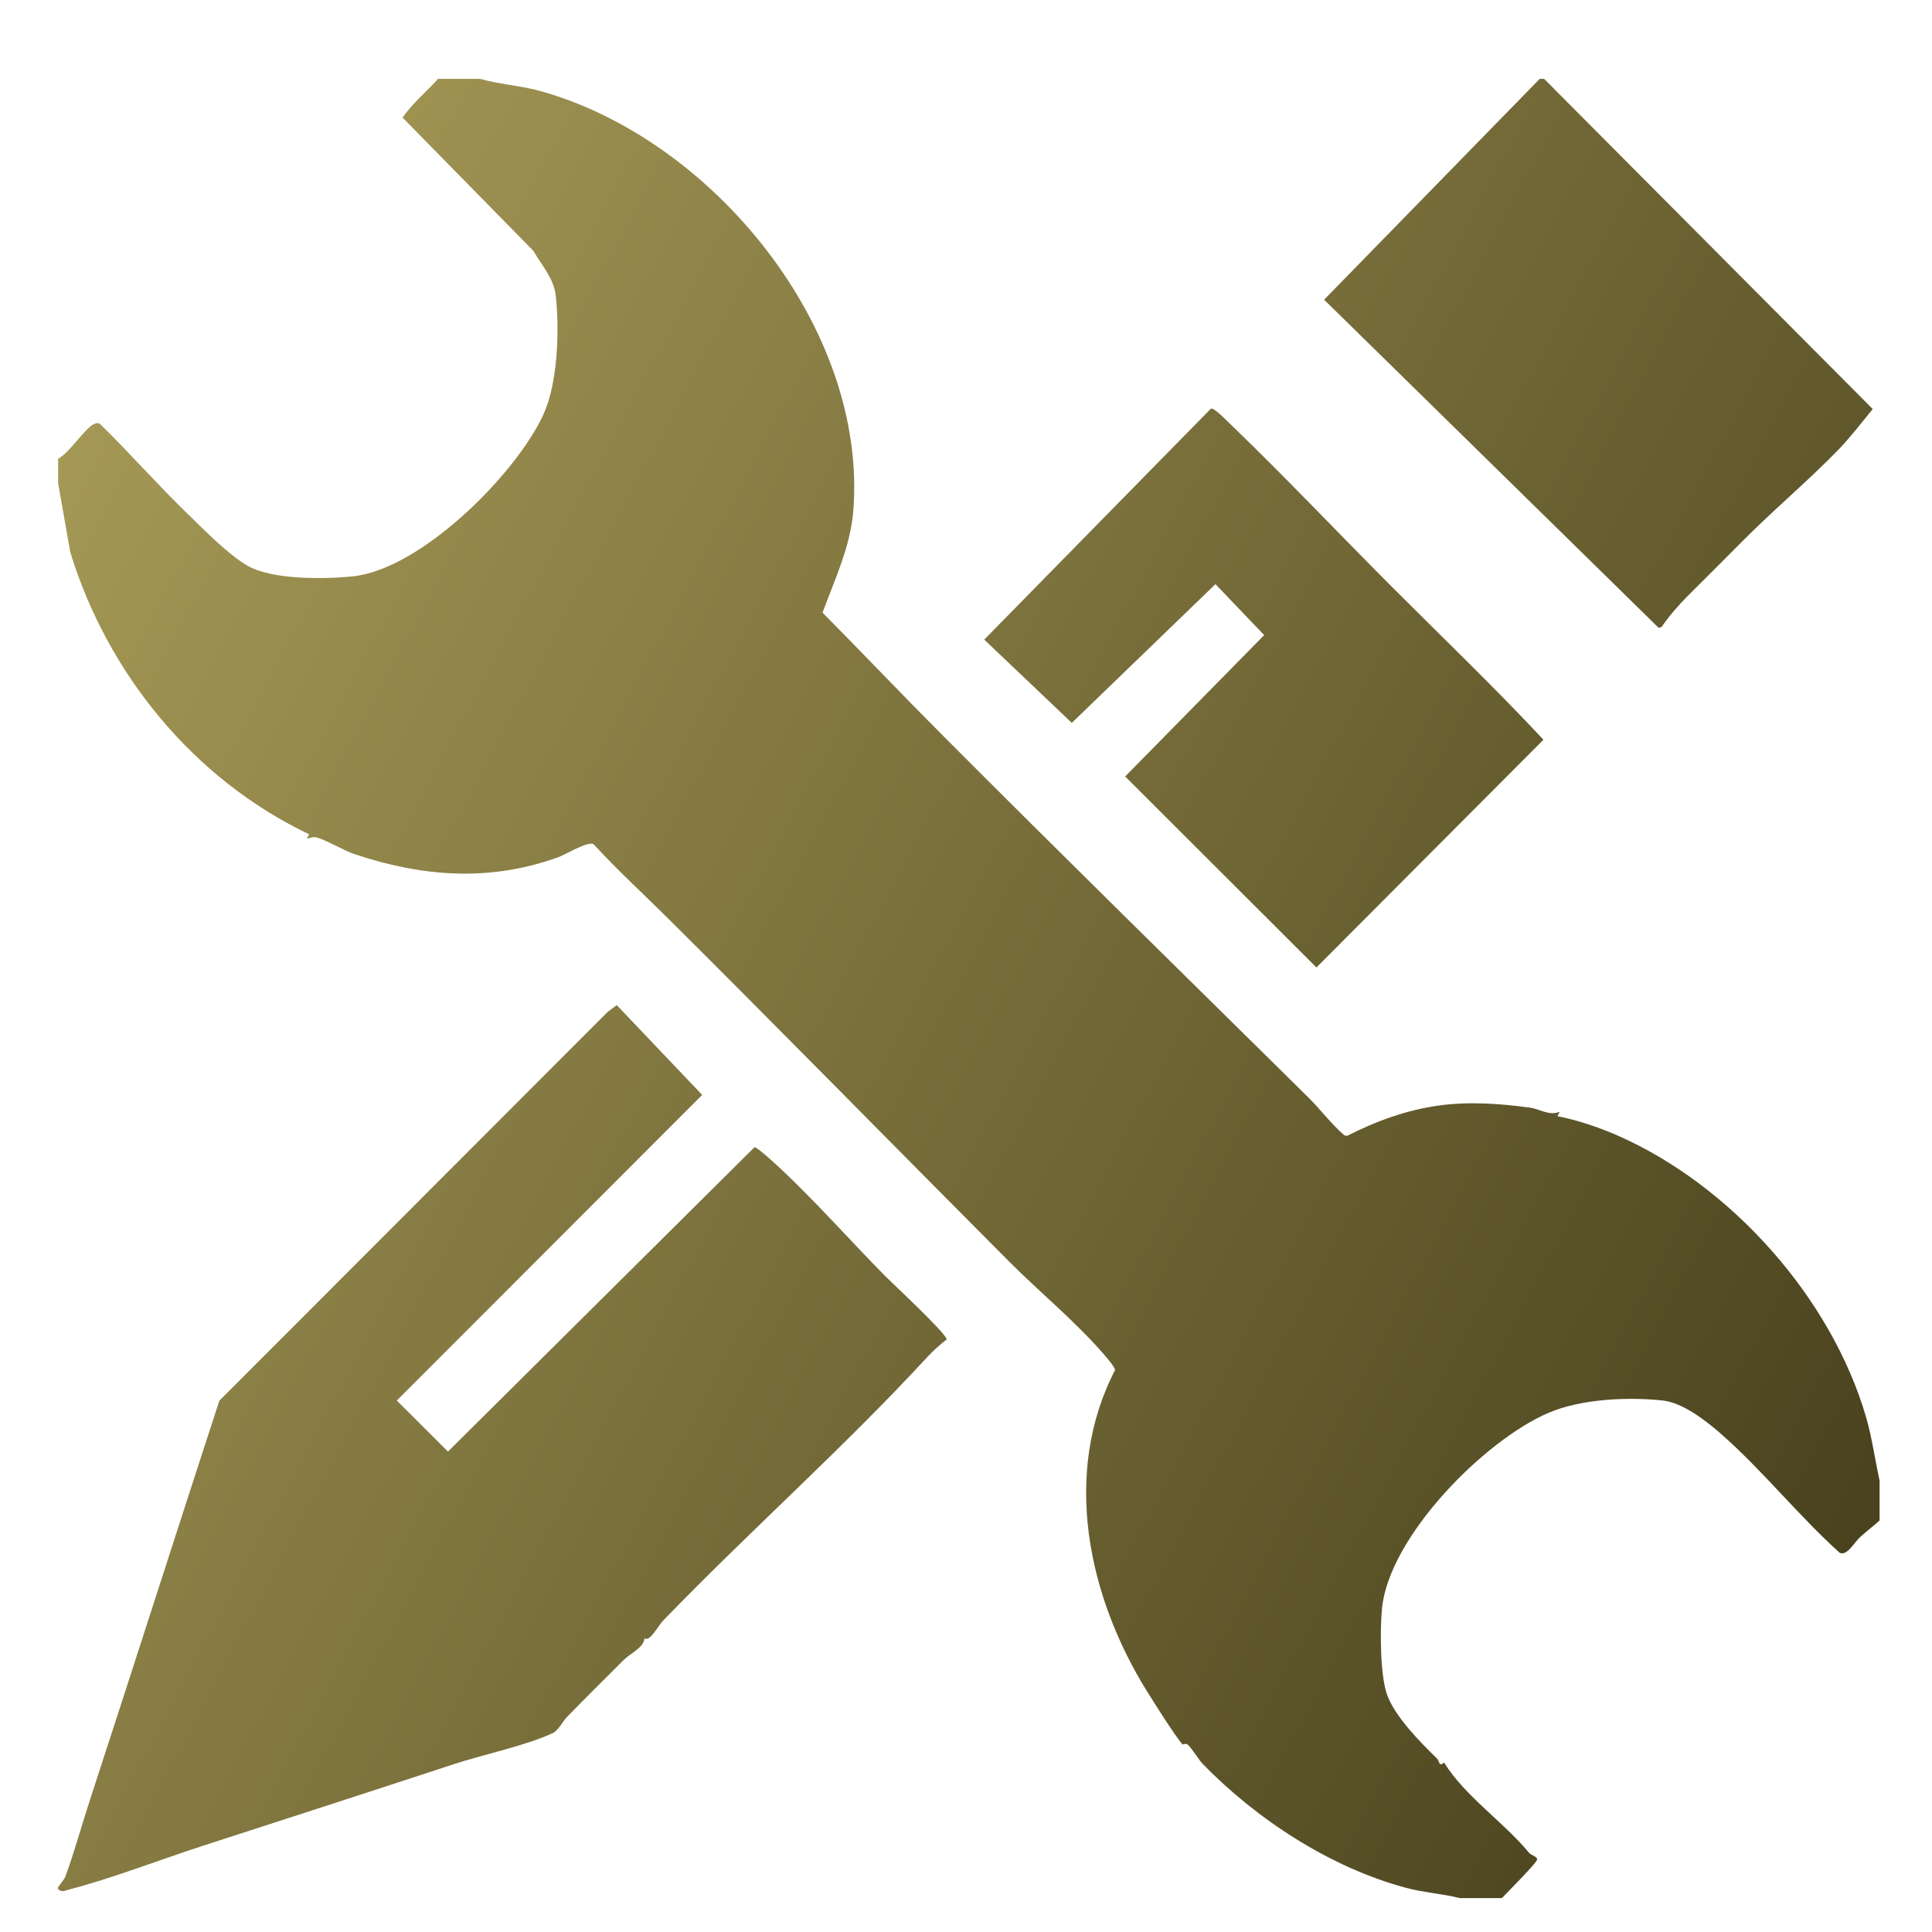
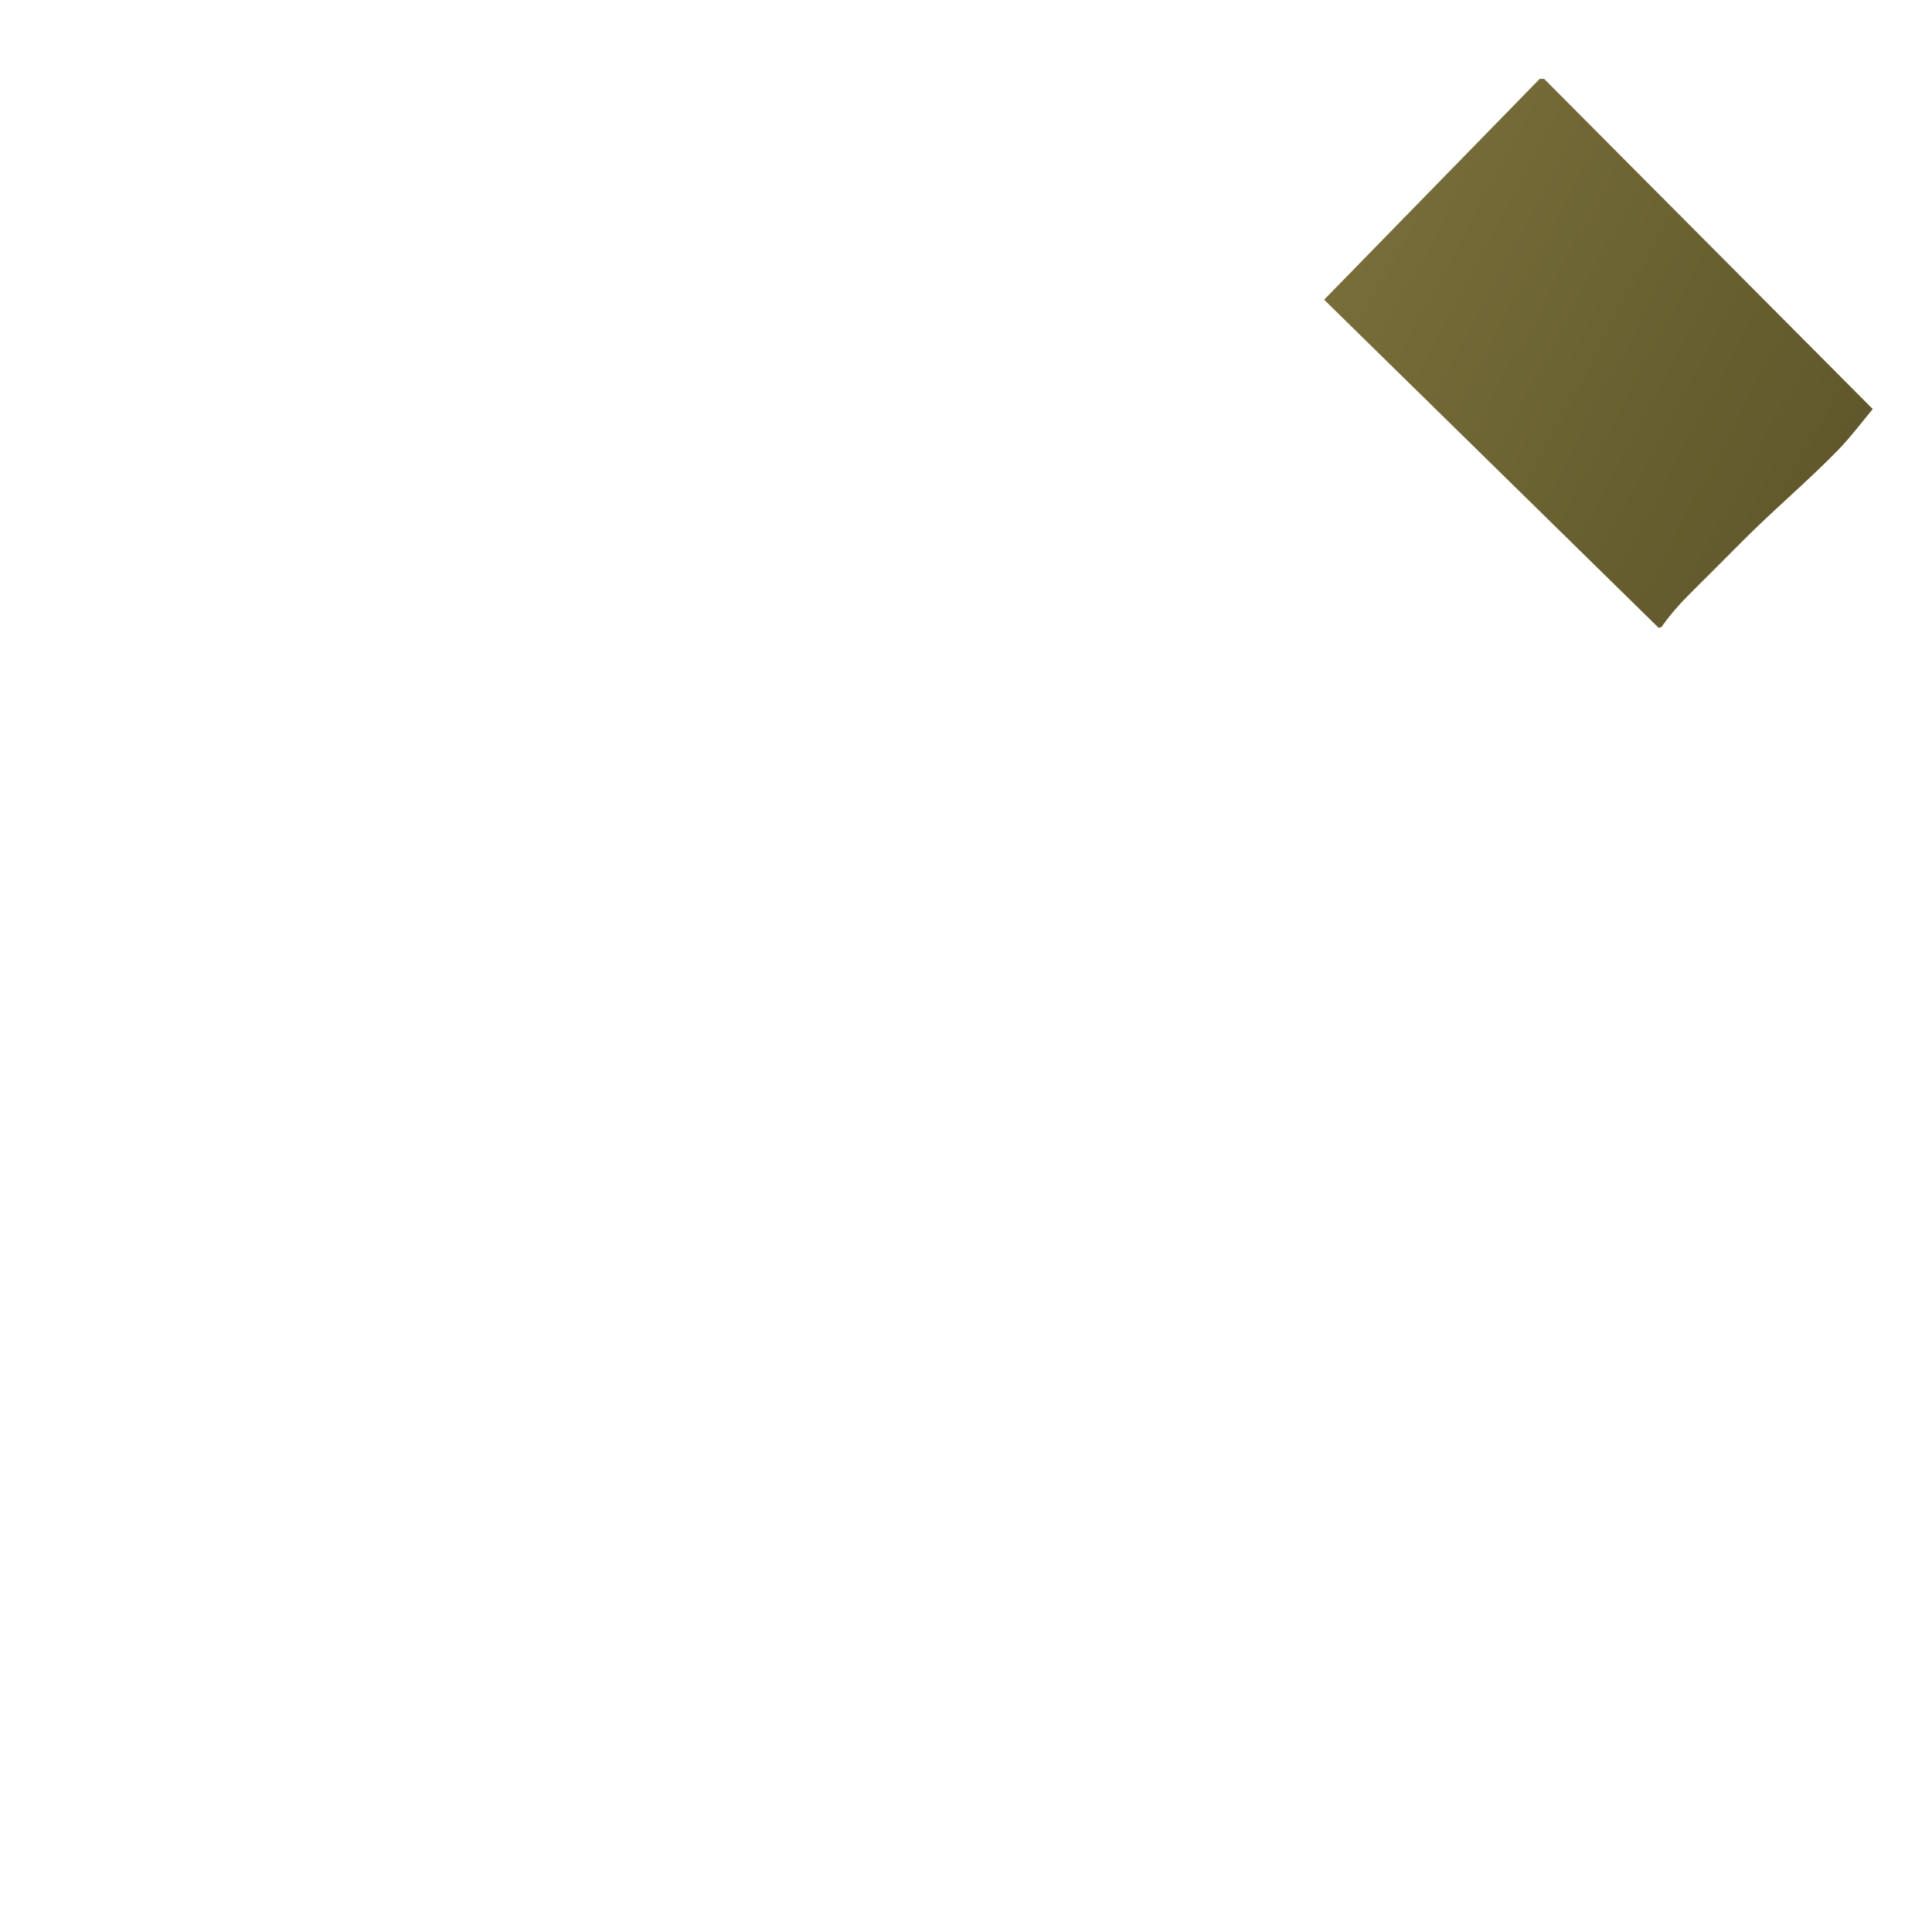
<svg xmlns="http://www.w3.org/2000/svg" version="1.1" id="Layer_1" x="0px" y="0px" viewBox="0 0 80 80" style="enable-background:new 0 0 80 80;" xml:space="preserve">
  <g>
    <linearGradient id="SVGID_1_" gradientUnits="userSpaceOnUse" x1="-8.989" y1="14.707" x2="81.926" y2="63.196">
      <stop offset="0" style="stop-color:#B1A45D" />
      <stop offset="1" style="stop-color:#453E1B" />
    </linearGradient>
-     <path style="fill:url(#SVGID_1_);" d="M19.882,3.266c0.801,0.227,1.687,0.279,2.488,0.502c7.147,1.989,13.561,9.839,12.963,17.387   c-0.117,1.479-0.771,2.847-1.274,4.213c1.643,1.658,3.248,3.349,4.894,5.001c5.02,5.039,10.149,10.062,15.228,15.079   c0.493,0.487,0.946,1.099,1.483,1.561l0.117,0.025c1.185-0.606,2.471-1.075,3.805-1.258c1.24-0.17,2.509-0.081,3.746,0.086   c0.445,0.06,0.811,0.355,1.252,0.175l-0.093,0.182c0.816,0.157,1.711,0.459,2.474,0.793c4.701,2.057,8.868,6.724,10.307,11.676   c0.248,0.854,0.365,1.75,0.557,2.616v1.656c-0.26,0.238-0.562,0.462-0.819,0.699c-0.218,0.202-0.542,0.795-0.836,0.635   c-1.708-1.535-3.245-3.475-4.966-4.968c-0.6-0.521-1.546-1.246-2.346-1.333c-1.457-0.158-3.389-0.068-4.737,0.507   c-2.66,1.137-6.602,5.121-6.898,8.094c-0.088,0.885-0.08,2.755,0.204,3.566c0.315,0.9,1.355,1.961,2.055,2.639   c0.145,0.141,0.074,0.369,0.312,0.187c0.87,1.405,2.502,2.49,3.524,3.745c0.06,0.074,0.319,0.14,0.329,0.254   c0.012,0.137-1.272,1.402-1.459,1.611h-1.748c-0.725-0.183-1.499-0.231-2.219-0.424c-3.135-0.838-6.186-2.833-8.418-5.127   c-0.188-0.193-0.457-0.665-0.628-0.805c-0.079-0.065-0.204,0.008-0.217-0.008c-0.333-0.391-1.133-1.665-1.453-2.177   c-2.451-3.92-3.554-9.033-1.338-13.322c0.001-0.119-0.338-0.509-0.44-0.628c-1.201-1.39-2.682-2.6-3.925-3.847   c-4.677-4.692-9.421-9.534-14.144-14.229c-1.035-1.028-2.102-2.005-3.091-3.08c-0.257-0.116-1.145,0.437-1.47,0.553   c-2.841,1.016-5.59,0.808-8.418-0.132c-0.433-0.144-1.252-0.627-1.604-0.7c-0.142-0.03-0.238,0.042-0.37,0.052l0.09-0.177   c-4.773-2.274-8.346-6.642-9.89-11.683l-0.502-2.856v-1.012c0.45-0.22,1.108-1.26,1.474-1.429c0.101-0.047,0.173-0.072,0.272,0   c1.242,1.215,2.388,2.525,3.634,3.73c0.648,0.627,1.663,1.672,2.467,2.132c1.018,0.583,3.153,0.56,4.34,0.441   c2.824-0.282,6.774-4.227,7.911-6.713c0.593-1.296,0.667-3.499,0.507-4.921c-0.079-0.702-0.587-1.257-0.92-1.84l-5.423-5.525   c0.418-0.601,0.981-1.059,1.468-1.603H19.882z" />
    <linearGradient id="SVGID_00000002353443695481519680000005319056920077378710_" gradientUnits="userSpaceOnUse" x1="-22.681" y1="40.381" x2="68.234" y2="88.869">
      <stop offset="0" style="stop-color:#B1A45D" />
      <stop offset="1" style="stop-color:#453E1B" />
    </linearGradient>
-     <path style="fill:url(#SVGID_00000002353443695481519680000005319056920077378710_);" d="M2.407,78.136   c0.055-0.058,0.273-0.357,0.29-0.403c0.374-1.014,0.688-2.165,1.029-3.207C5.517,69.043,7.288,63.503,9.082,58l16.087-16.106   l0.372-0.272l3.534,3.716L16.43,57.993l2.119,2.114l12.693-12.603c0.093,0,0.565,0.419,0.678,0.521   c1.622,1.454,3.255,3.321,4.738,4.818c0.344,0.347,2.541,2.385,2.541,2.62c-0.244,0.187-0.569,0.477-0.774,0.7   c-3.51,3.808-7.32,7.172-10.958,10.933c-0.222,0.229-0.561,0.912-0.774,0.74c-0.051,0.407-0.575,0.607-0.881,0.913   c-0.8,0.8-1.563,1.554-2.34,2.353c-0.18,0.186-0.35,0.549-0.58,0.659c-1.053,0.503-2.911,0.898-4.096,1.288   c-3.419,1.124-7.062,2.301-10.407,3.385c-1.817,0.589-3.722,1.338-5.554,1.814c-0.165,0.043-0.26,0.119-0.428-0.02V78.136z" />
    <linearGradient id="SVGID_00000168113401648190406550000008945216743716747952_" gradientUnits="userSpaceOnUse" x1="7.718" y1="-16.618" x2="98.633" y2="31.87">
      <stop offset="0" style="stop-color:#B1A45D" />
      <stop offset="1" style="stop-color:#453E1B" />
    </linearGradient>
    <path style="fill:url(#SVGID_00000168113401648190406550000008945216743716747952_);" d="M63.94,3.266l13.606,13.671   c-0.439,0.537-0.948,1.197-1.425,1.688c-1.253,1.291-2.673,2.477-3.995,3.809c-0.751,0.757-1.461,1.464-2.211,2.212   c-0.389,0.388-0.806,0.865-1.116,1.321l-0.121,0.027L54.829,12.41l8.927-9.144H63.94z" />
    <linearGradient id="SVGID_00000050655701981589854670000017622150979428529854_" gradientUnits="userSpaceOnUse" x1="-1.127" y1="-0.034" x2="89.788" y2="48.455">
      <stop offset="0" style="stop-color:#B1A45D" />
      <stop offset="1" style="stop-color:#453E1B" />
    </linearGradient>
-     <path style="fill:url(#SVGID_00000050655701981589854670000017622150979428529854_);" d="M50.939,17.554   c2.271,2.187,4.508,4.554,6.713,6.762c2.097,2.099,4.237,4.149,6.259,6.314l-9.4,9.431l-7.92-7.909l5.756-5.854l-2.018-2.11   l-5.947,5.745l-3.627-3.448l9.386-9.564C50.266,16.865,50.804,17.424,50.939,17.554z" />
  </g>
</svg>